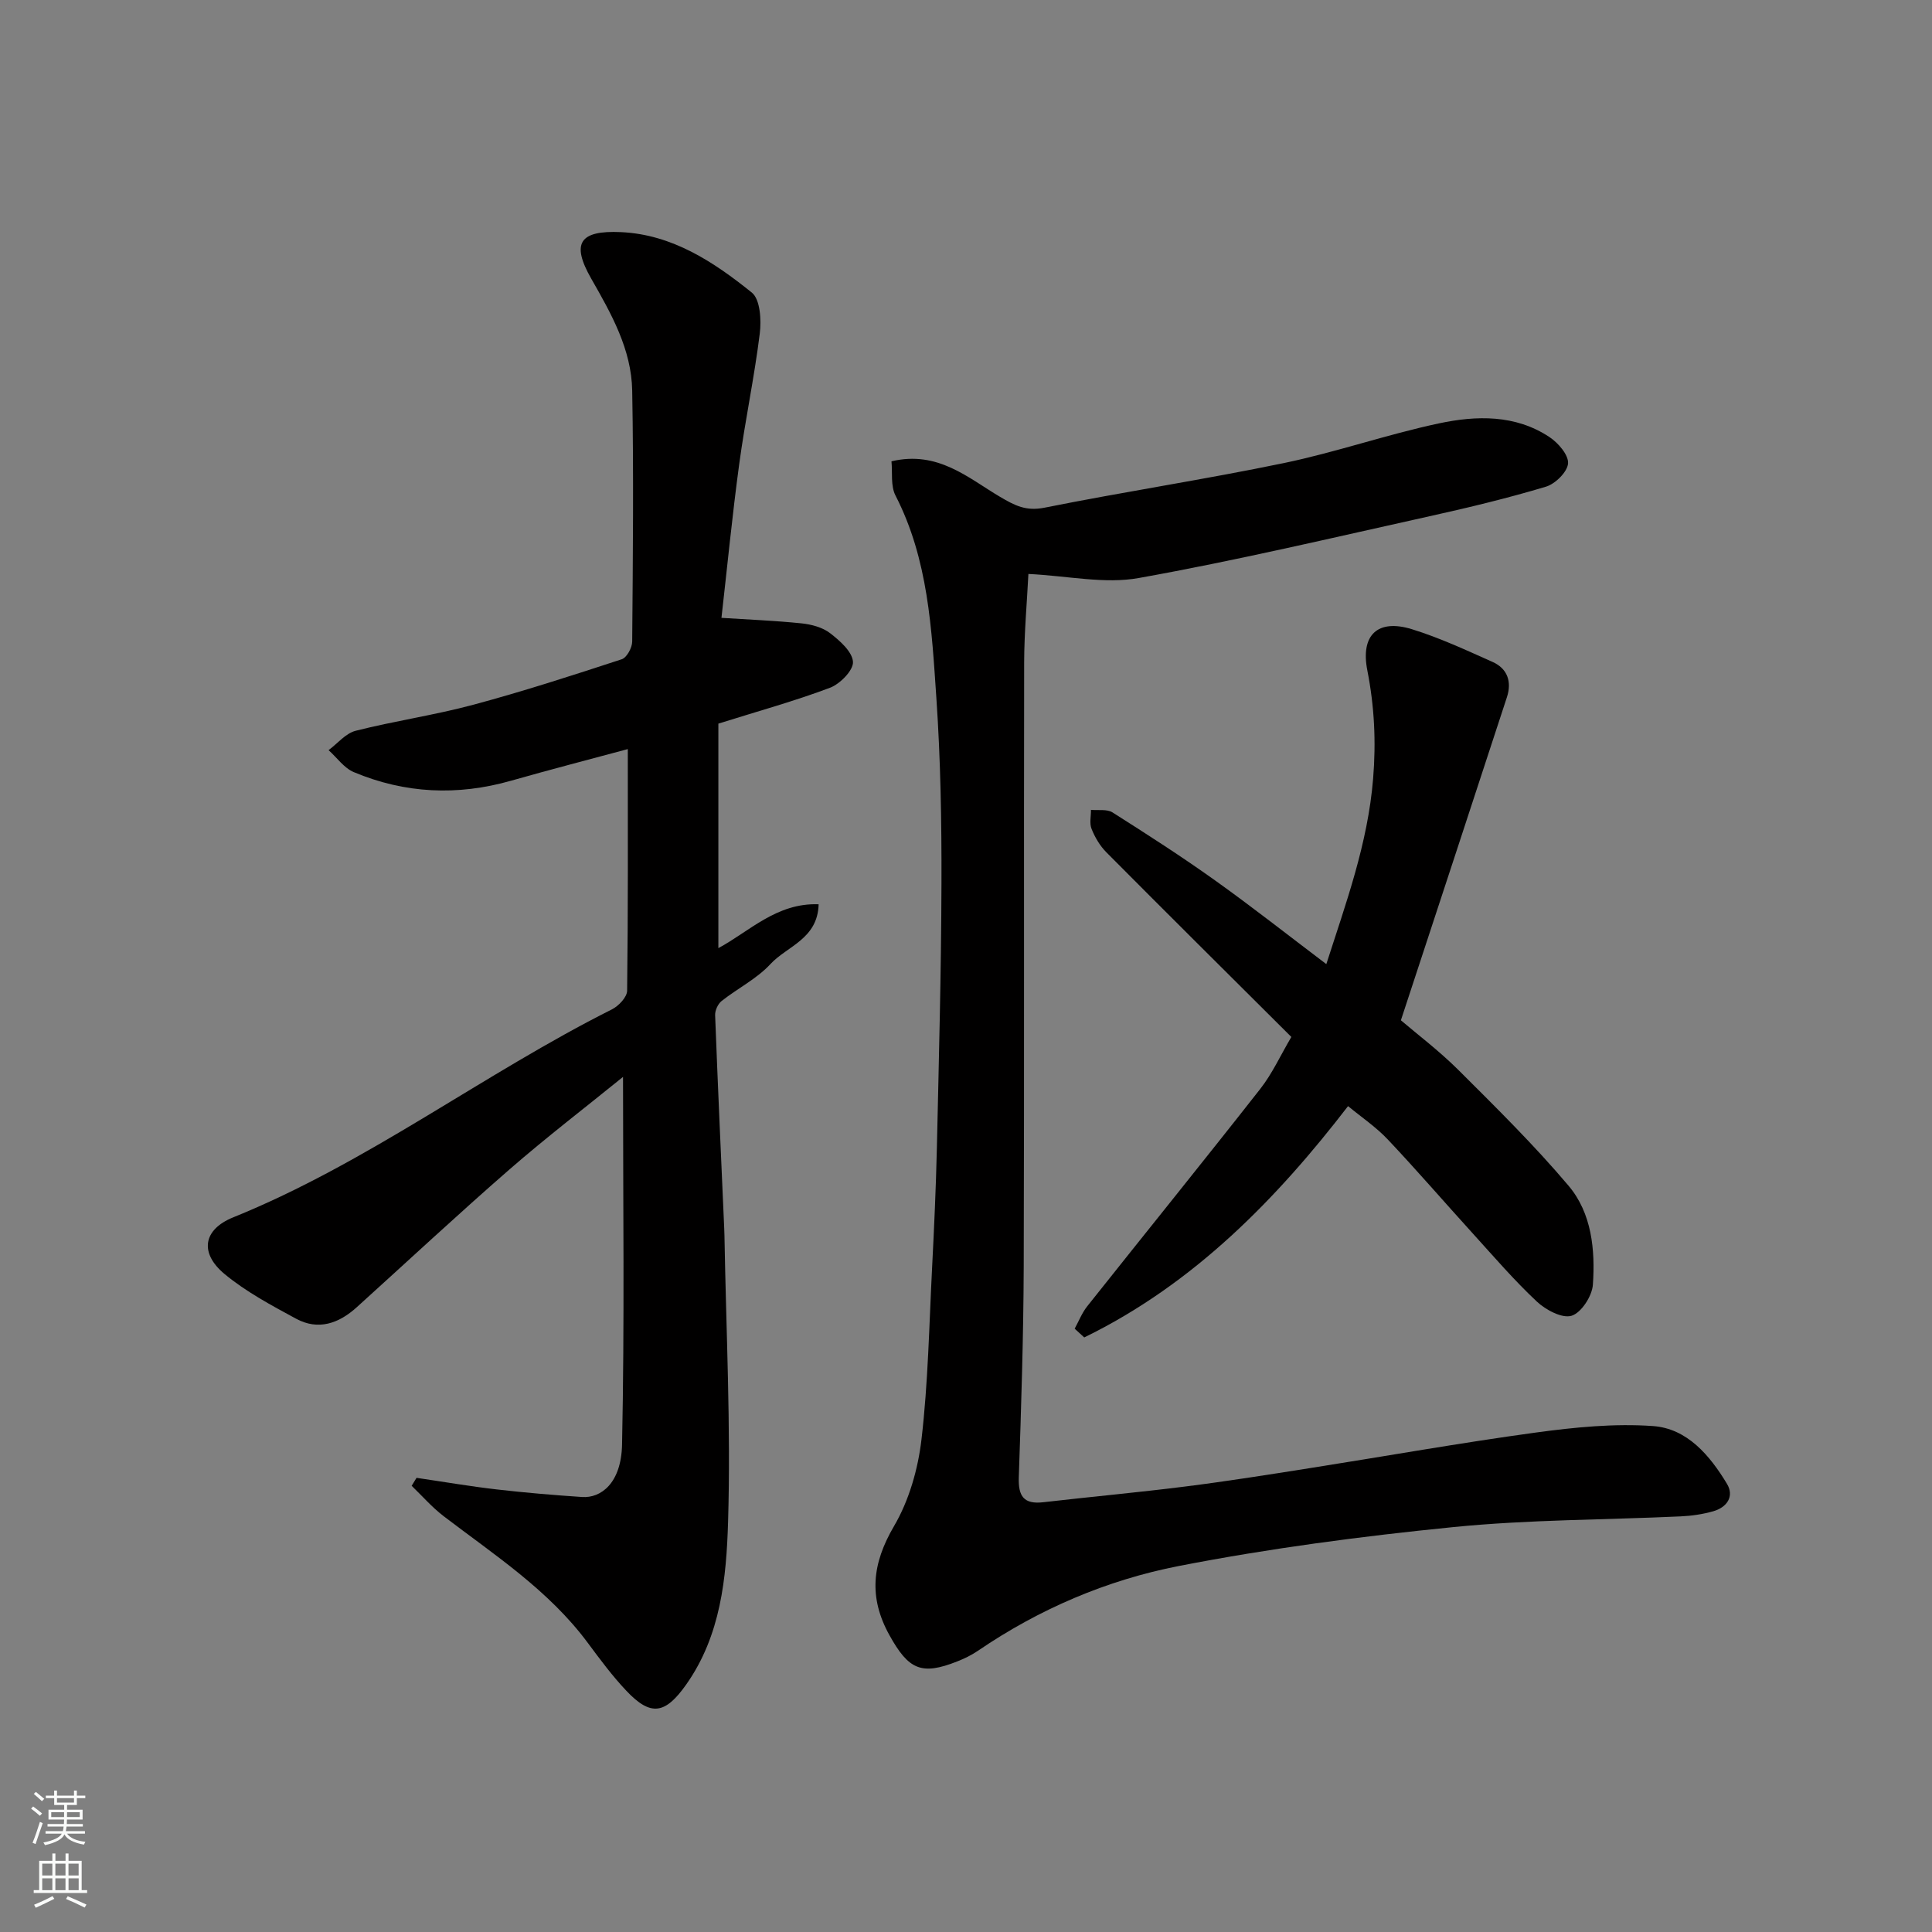
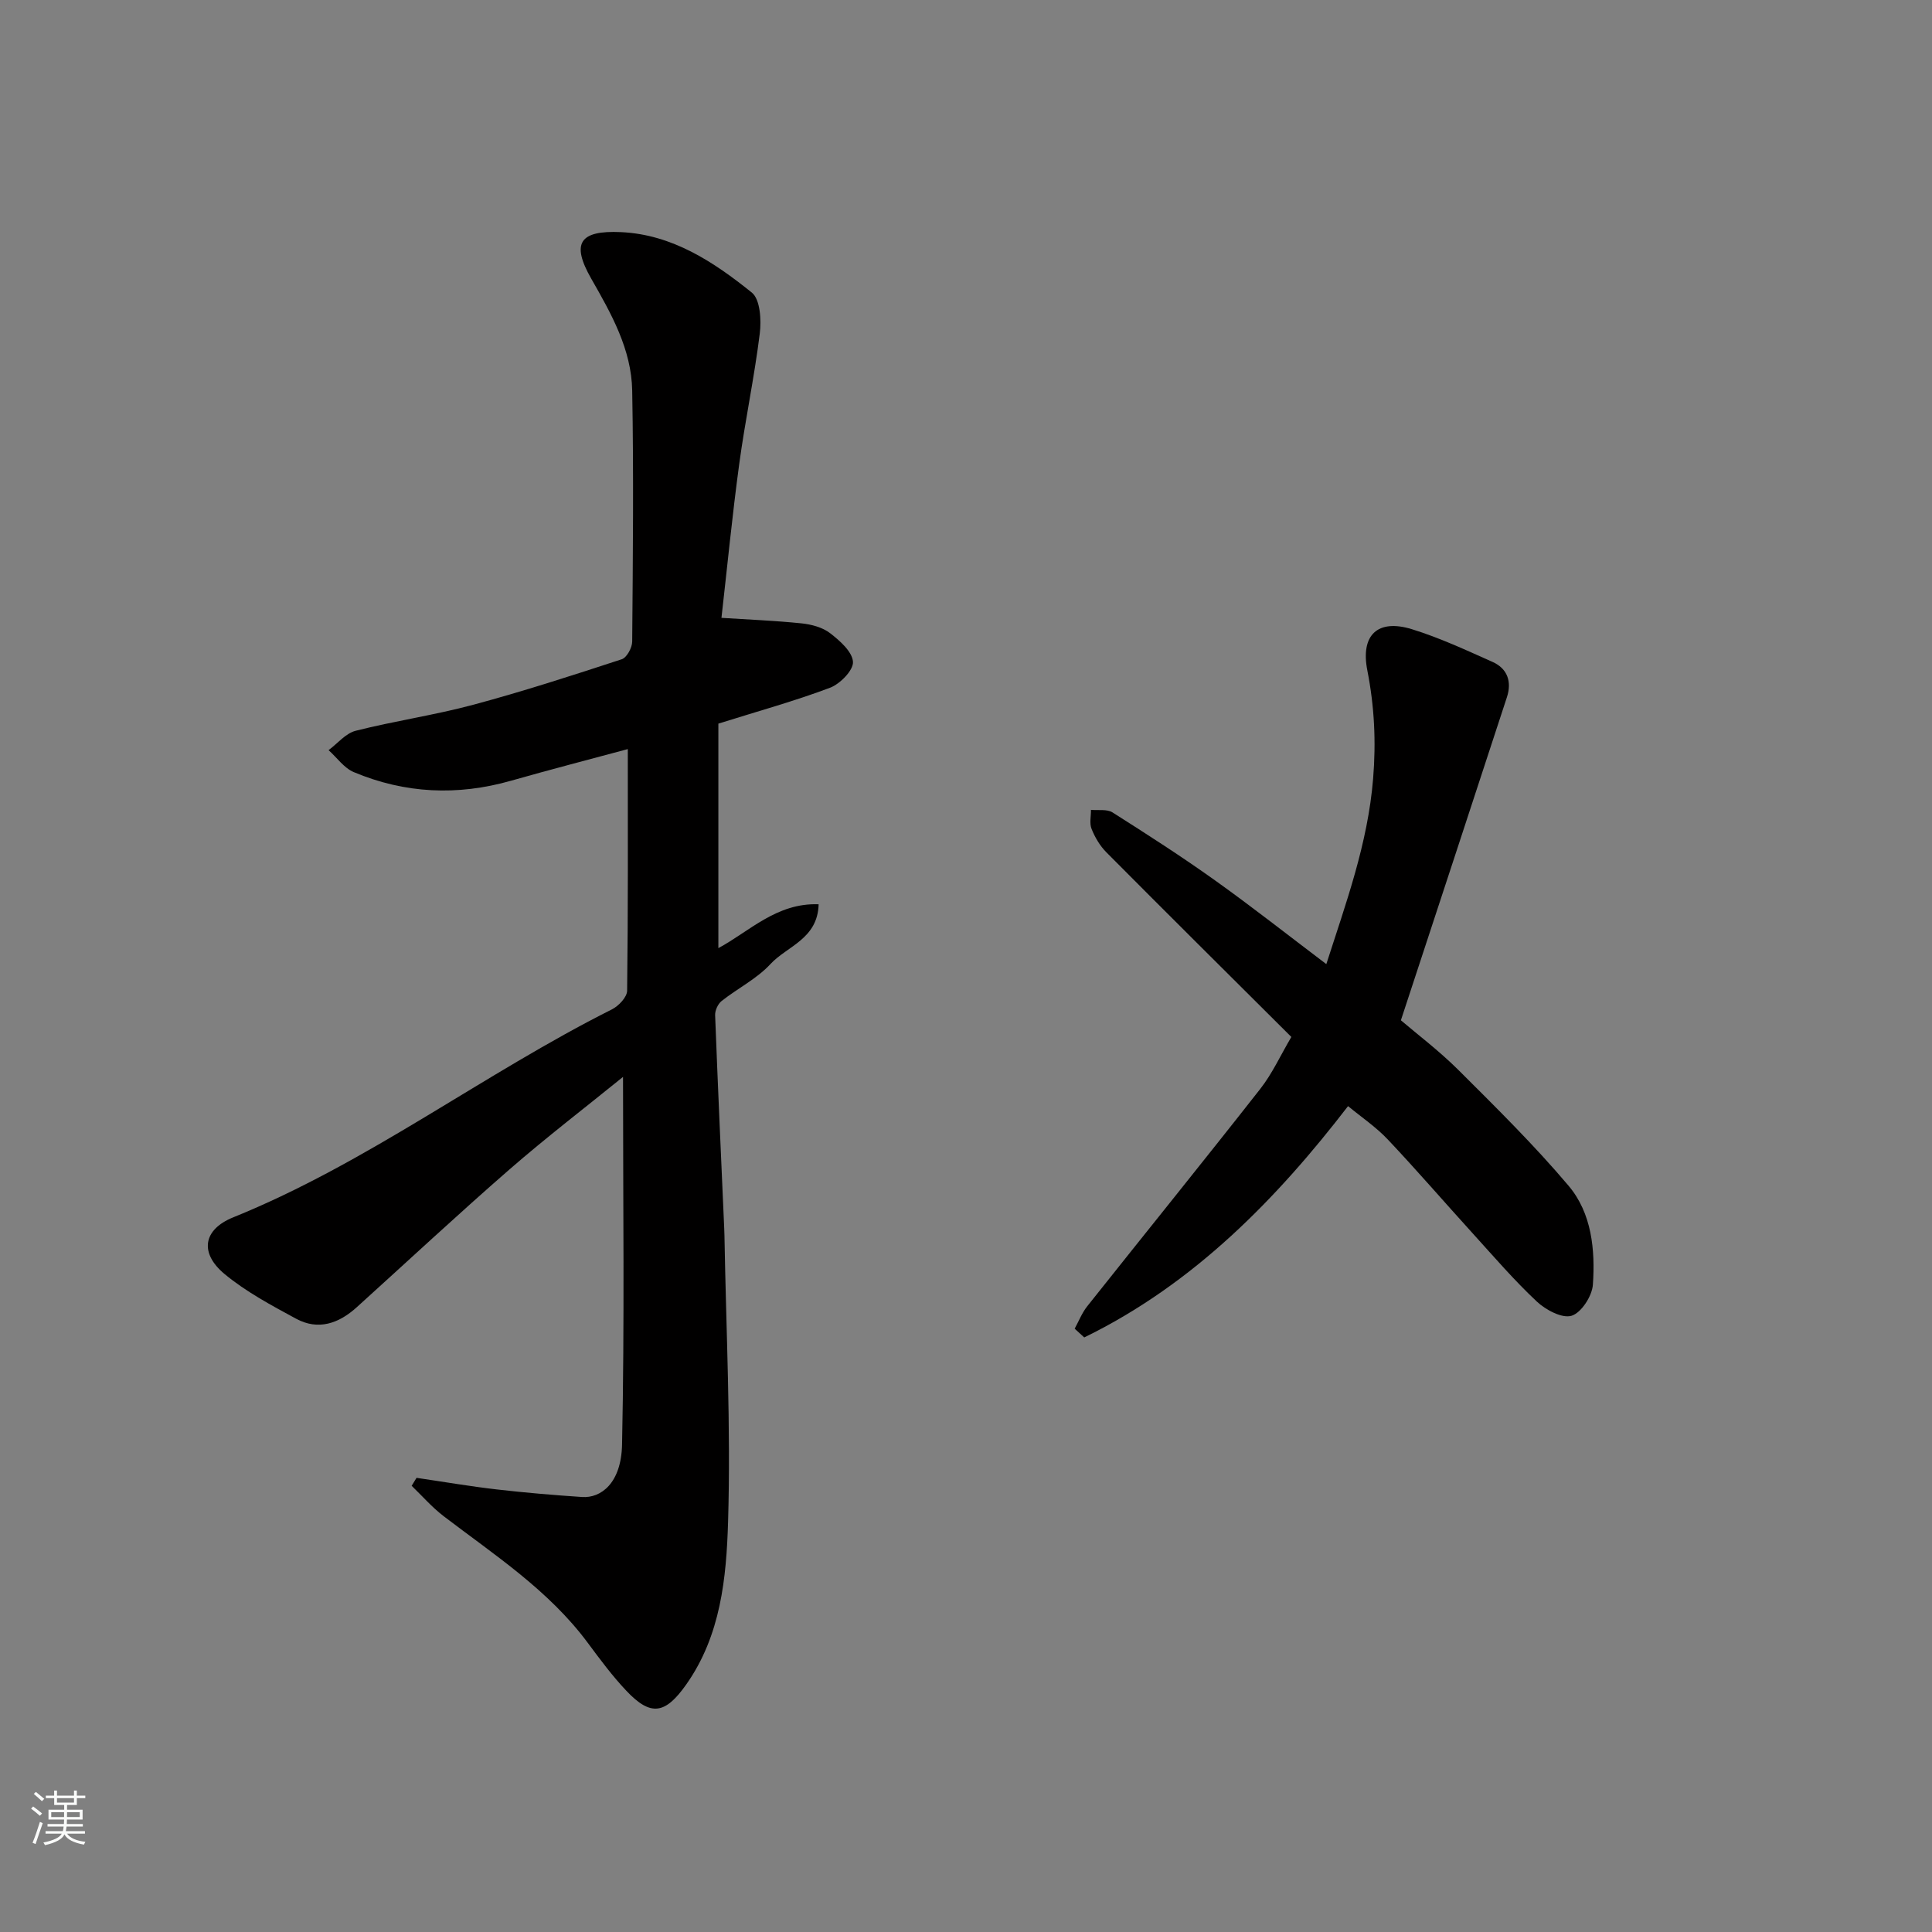
<svg xmlns="http://www.w3.org/2000/svg" enable-background="new 0 0 400 400" viewBox="0 0 400 400">
  <rect x="0" y="0" width="400" height="400" fill="#808080" stroke="none" />
  <g fill="#010000">
    <path d="m128.99 222.96c-7.84 6.36-15.88 12.52-23.51 19.16-10.7 9.32-21.09 19.01-31.62 28.53-3.71 3.36-7.96 4.87-12.57 2.37-5.11-2.77-10.36-5.57-14.8-9.25-5.21-4.33-4.47-9.2 1.79-11.73 27.86-11.27 51.76-29.68 78.43-43.07 1.38-.7 3.11-2.52 3.13-3.85.21-16.57.14-33.14.14-50.03-7.71 2.08-15.99 4.22-24.21 6.56-11.07 3.15-21.94 2.65-32.52-1.79-2.02-.85-3.49-3-5.22-4.55 1.86-1.38 3.54-3.49 5.61-4.01 8.04-2.04 16.31-3.23 24.32-5.38 10.36-2.78 20.58-6.09 30.77-9.43 1.04-.34 2.15-2.39 2.16-3.66.14-17.33.32-34.66 0-51.98-.16-8.52-4.3-15.85-8.47-23.14-4.21-7.36-2.46-10.05 6.16-9.65 10.61.49 19.18 6.16 27.07 12.51 1.75 1.4 2 5.7 1.65 8.5-1.12 9.06-3.04 18.01-4.26 27.06-1.45 10.7-2.49 21.45-3.67 31.79 5.41.35 11.02.57 16.58 1.14 2.04.21 4.34.82 5.91 2.03 2.02 1.56 4.61 3.84 4.74 5.94.11 1.74-2.67 4.57-4.75 5.36-7.29 2.75-14.84 4.83-23.12 7.43v46.48c6.41-3.44 12.06-9.41 20.76-9.08-.19 7.2-6.54 8.66-9.97 12.37-2.82 3.06-6.8 5.03-10.12 7.66-.77.61-1.38 1.96-1.34 2.94.56 14.7 1.23 29.4 1.88 44.1.02.5.04 1 .05 1.5.34 19.76 1.34 39.54.75 59.28-.35 11.59-1.5 23.53-8.66 33.68-4.33 6.14-7.32 6.68-12.38 1.33-2.92-3.08-5.47-6.53-8.01-9.95-8.08-10.89-19.29-18.17-29.85-26.23-2.4-1.84-4.42-4.17-6.61-6.28.34-.55.67-1.1 1.01-1.65 5.53.81 11.05 1.76 16.6 2.4 5.87.68 11.78 1.17 17.68 1.57 3.9.26 8.11-2.86 8.27-10.87.53-25.19.2-50.42.2-76.11z" />
-     <path d="m212.92 118.83c-.29 5.82-.86 12.06-.88 18.3-.08 41.66.04 83.31-.09 124.97-.05 14.6-.52 29.2-1.02 43.79-.13 3.92 1.06 5.6 5.09 5.13 9.78-1.13 19.59-2.02 29.35-3.25 8.59-1.08 17.15-2.44 25.7-3.79 15.64-2.46 31.24-5.25 46.93-7.39 8.01-1.09 16.22-1.91 24.23-1.34 7.09.5 11.78 6.09 15.32 11.96 1.57 2.6-.01 4.88-2.84 5.68-2.18.62-4.49.96-6.76 1.06-15.7.73-31.47.66-47.08 2.22-19.02 1.9-38.05 4.4-56.79 8.05-14.88 2.9-28.93 8.9-41.63 17.57-1.32.9-2.8 1.61-4.29 2.2-7.41 2.93-10.06 1.68-14.01-5.44-4.35-7.84-3.6-14.82.94-22.57 3.11-5.3 4.97-11.79 5.69-17.94 1.38-11.78 1.59-23.7 2.2-35.57.42-8.26.8-16.53.99-24.8.41-18.26.9-36.53.95-54.79.04-12.76-.18-25.56-1.05-38.29-.98-14.31-1.66-28.77-8.47-42-1.03-2.01-.6-4.77-.83-7.08 9.61-2.28 15.86 3.44 22.44 7.33 3.15 1.86 5.43 3.03 9.25 2.27 16.46-3.3 33.08-5.82 49.52-9.23 10.81-2.24 21.32-5.92 32.12-8.22 7.76-1.65 15.83-1.86 22.9 2.83 1.81 1.2 3.97 3.7 3.85 5.45-.13 1.76-2.64 4.24-4.57 4.82-7.93 2.38-16.01 4.33-24.1 6.12-20.03 4.44-40.02 9.18-60.2 12.79-7.07 1.28-14.68-.44-22.86-.84z" />
    <path d="m290.04 211.24c3.28 2.81 7.88 6.28 11.93 10.31 7.8 7.78 15.68 15.54 22.78 23.94 4.8 5.68 5.54 13.25 5.04 20.49-.16 2.35-2.39 5.8-4.4 6.43-1.95.61-5.35-1.2-7.2-2.93-4.7-4.4-8.92-9.32-13.26-14.1-5.88-6.47-11.59-13.1-17.6-19.46-2.45-2.6-5.49-4.64-8.23-6.91-14.62 19-31.82 36.78-54.62 47.89-.66-.6-1.32-1.21-1.98-1.81.85-1.55 1.51-3.27 2.6-4.64 11.92-15.01 23.99-29.92 35.82-45 2.49-3.17 4.19-6.95 6.44-10.76-12.88-12.83-25.64-25.49-38.31-38.24-1.32-1.33-2.35-3.08-3.05-4.83-.47-1.15-.11-2.62-.13-3.95 1.5.15 3.32-.19 4.46.53 7.16 4.54 14.31 9.13 21.21 14.06 7.72 5.51 15.18 11.39 23.06 17.35 4.06-12.64 8.59-24.93 9.69-38.4.63-7.69.26-14.98-1.2-22.42-1.43-7.28 2.1-10.72 9.23-8.52 5.73 1.77 11.22 4.33 16.71 6.78 3.08 1.37 4 4.1 2.97 7.27-7.22 22.09-14.48 44.16-21.96 66.92z" />
  </g>
  <path d="m6.44 374.46.42-.45c.65.47 1.27.95 1.85 1.44l-.45.49c-.65-.56-1.25-1.06-1.82-1.48m.93 7.33-.63-.26c.55-1.36 1.05-2.8 1.52-4.33.19.1.38.19.59.27-.46 1.29-.95 2.73-1.48 4.32m-.38-10.38.44-.42c.43.34 1.01.82 1.74 1.44l-.49.49c-.53-.51-1.09-1.01-1.69-1.51m2.5.35h1.72v-1.04h.59v1.04h3.52v-1.04h.59v1.04h1.75v.53h-1.75v1.42h-2.03v.97h3.22v2.03h-3.24c0 .35-.01.66-.03.93h3.32v.53h-3.37c-.03.27-.08.58-.15.94h3.96v.53h-3.71c.67.92 1.93 1.48 3.79 1.68-.13.24-.23.44-.29.59-2.13-.38-3.48-1.08-4.04-2.12-.43.97-1.77 1.72-4.03 2.23-.09-.19-.2-.37-.33-.55 2.1-.42 3.37-1.03 3.81-1.83h-3.36v-.53h3.58c.08-.29.13-.61.16-.94h-3.33v-.53h3.39c.02-.27.04-.58.04-.93h-3.23v-2.03h3.25v-.97h-2.07v-1.42h-1.73zm1.12 3.44v1h2.65c.01-.3.02-.44.01-.4v-.25-.35zm1.19-2h3.52v-.91h-3.52zm4.71 2h-2.63v.59c0 .15-.01.28-.01.4h2.64z" fill="#fafbfa" />
-   <path d="m13.56 383.74h.63v1.52h2.72v6.07h1.13v.6h-11.06v-.6h1.13v-6.07h2.73v-1.52h.63v1.52h2.1v-1.52zm-2.69 8.83.38.56c-1.24.63-2.53 1.25-3.85 1.85-.1-.21-.21-.42-.34-.63 1.36-.55 2.63-1.15 3.81-1.78m-2.13-4.27h2.1v-2.45h-2.1zm0 3.04h2.1v-2.46h-2.1zm2.72-3.04h2.1v-2.45h-2.1zm0 3.04h2.1v-2.46h-2.1zm6.07 3.6c-1.41-.71-2.7-1.3-3.86-1.78l.35-.56c1.45.62 2.75 1.19 3.88 1.72zm-1.25-9.09h-2.1v2.45h2.1zm-2.09 5.49h2.1v-2.46h-2.1z" fill="#fafbfa" />
</svg>